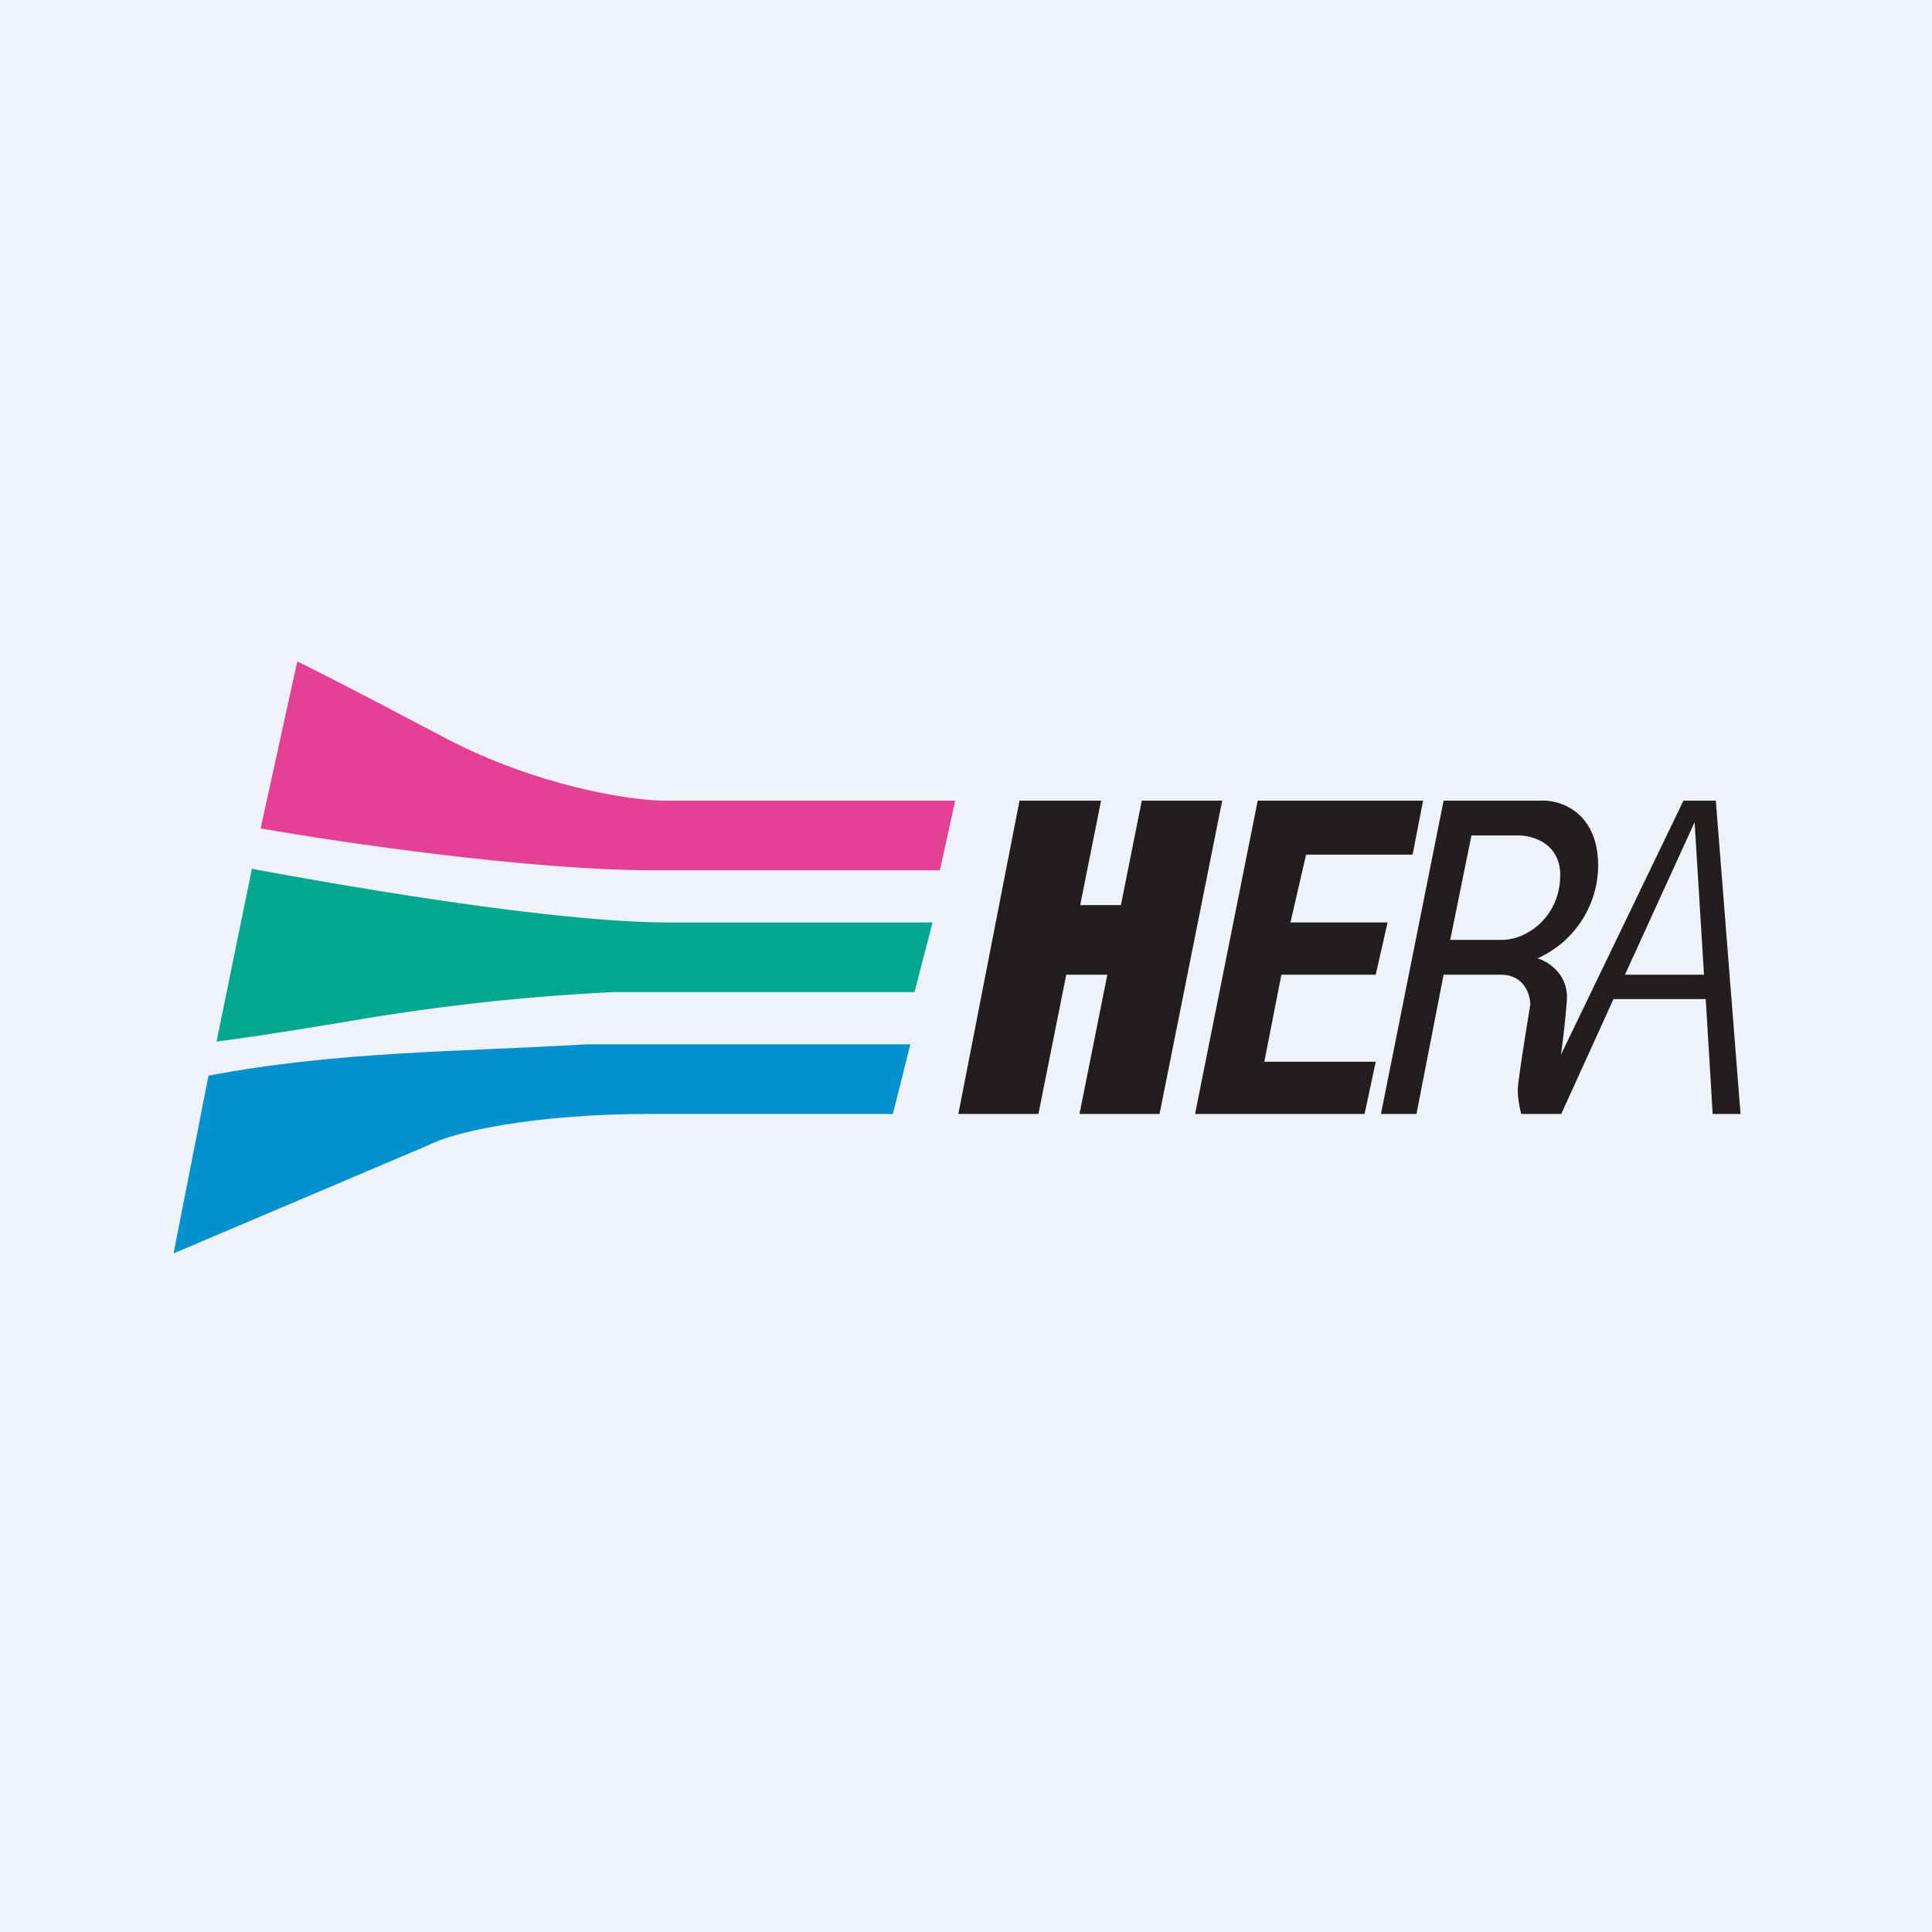
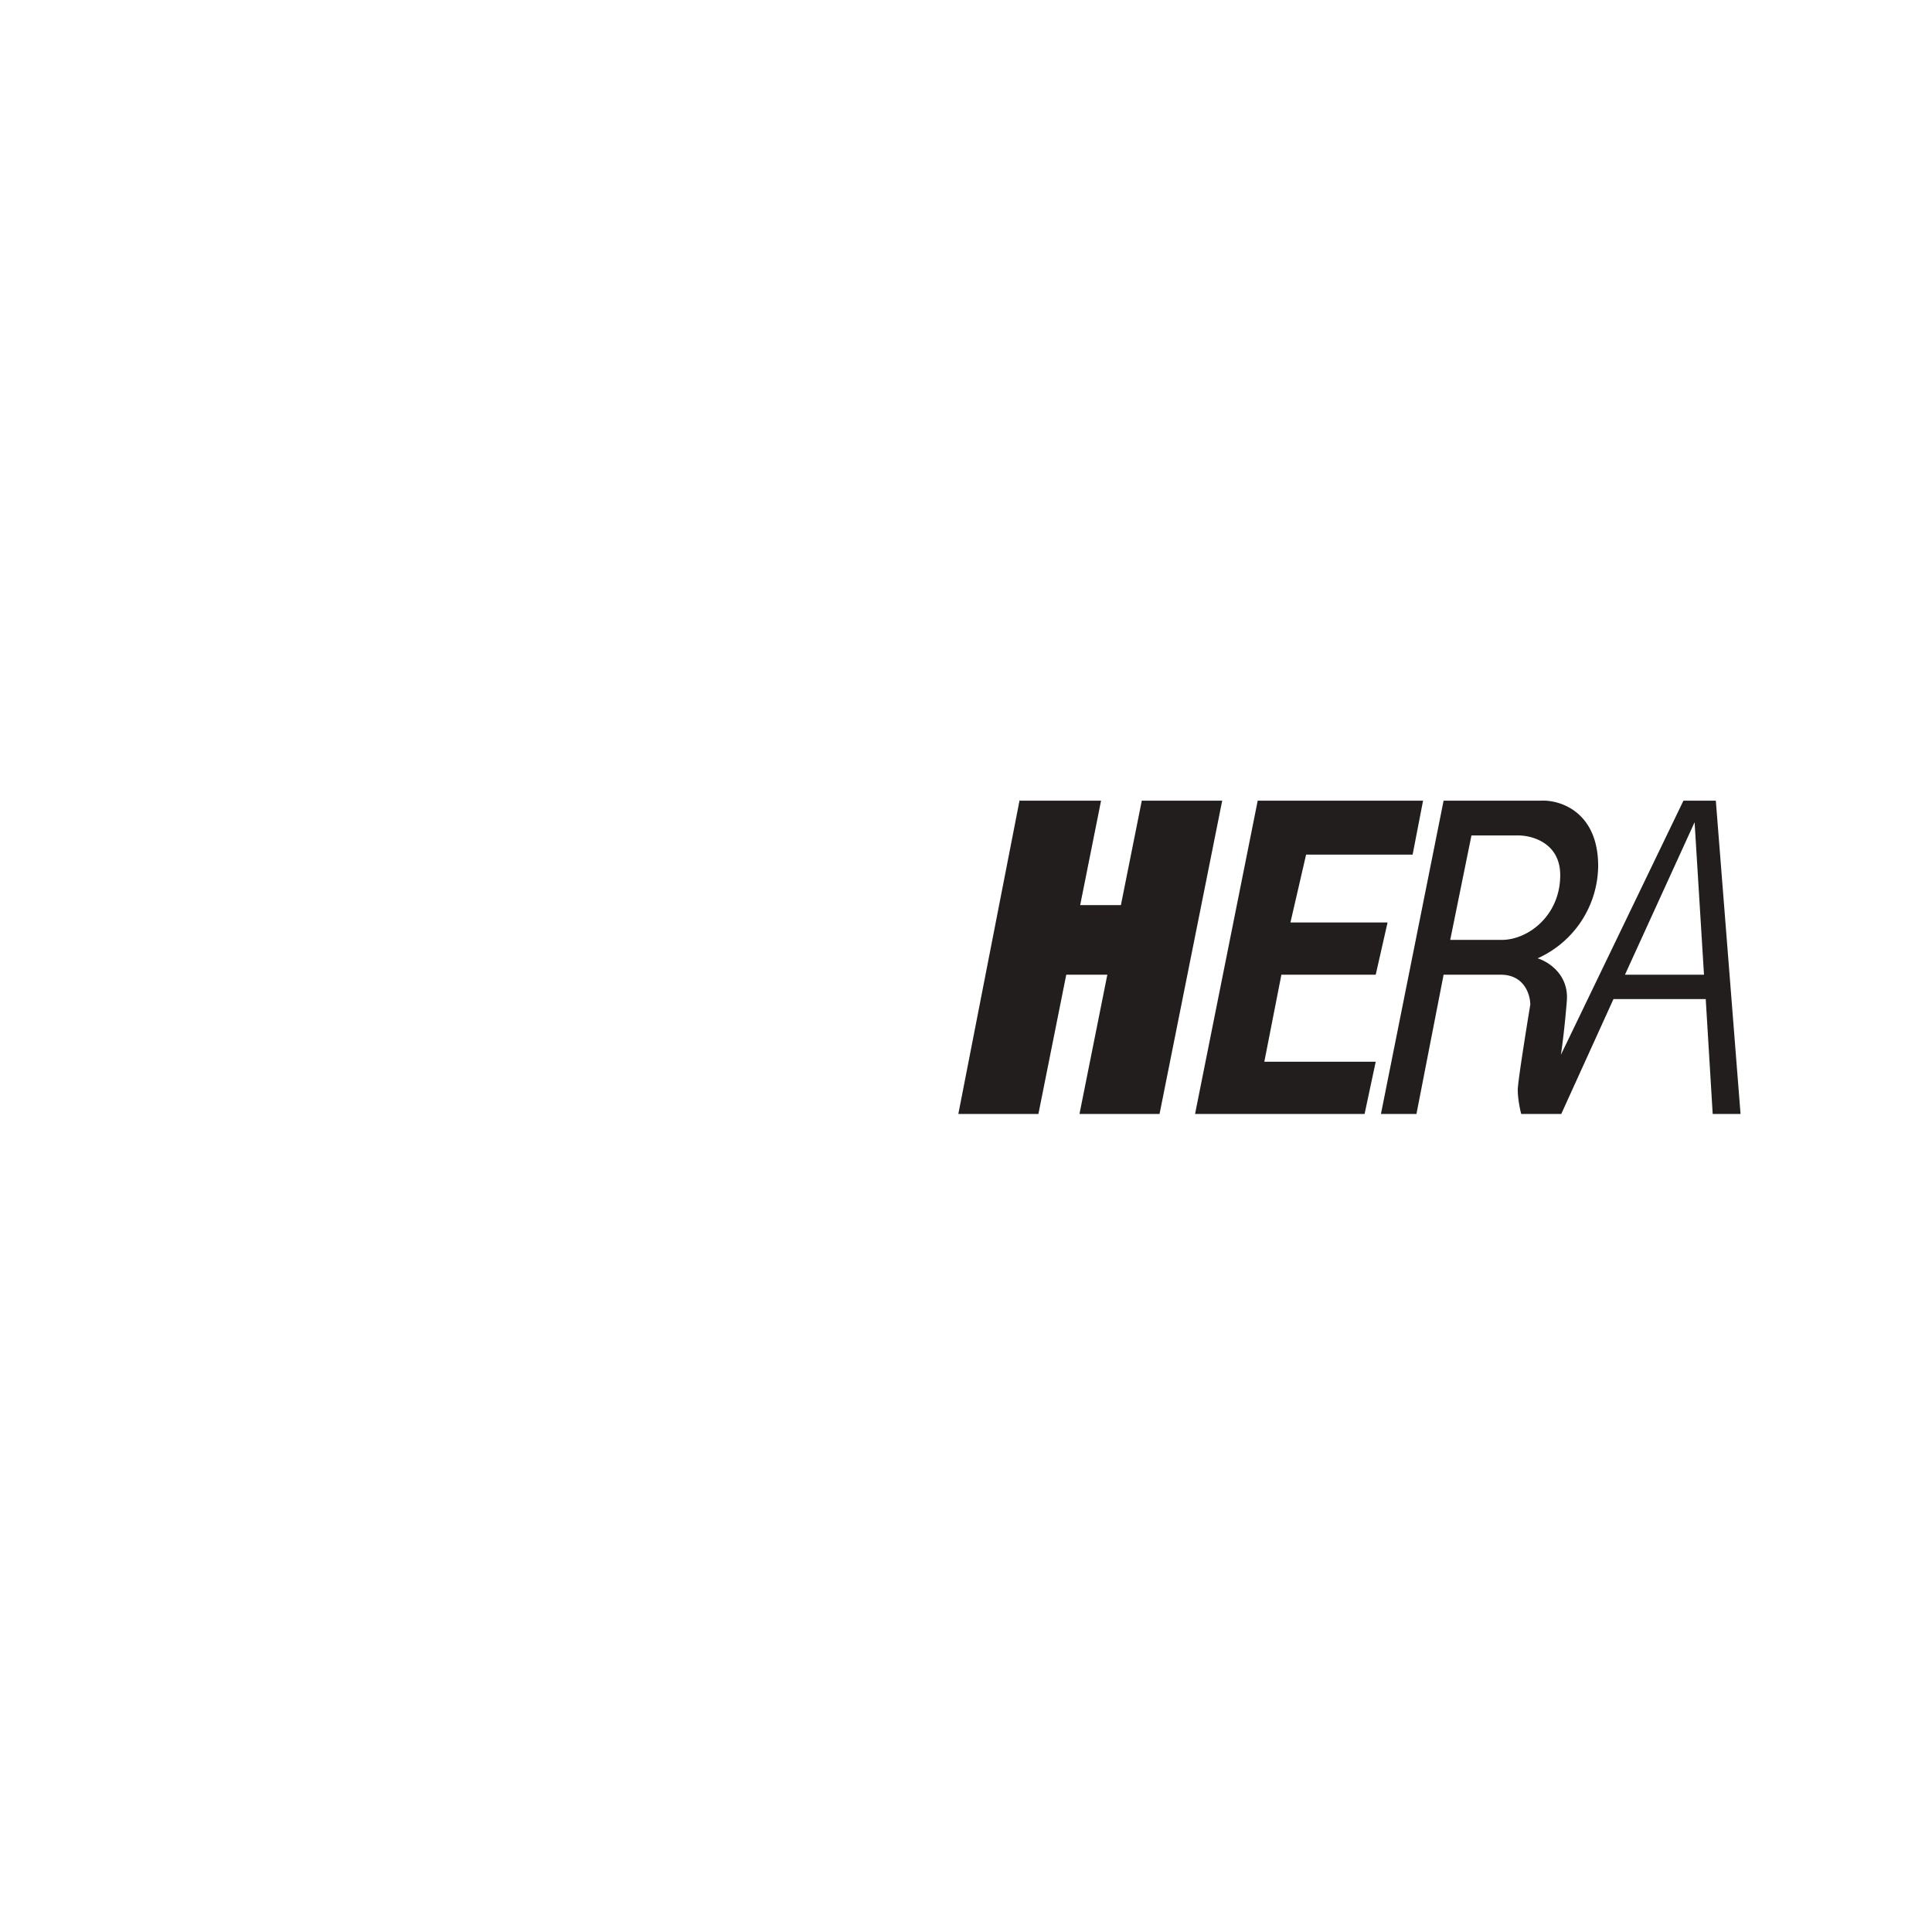
<svg xmlns="http://www.w3.org/2000/svg" viewBox="0 0 55.5 55.5">
-   <path d="M 0,0 H 55.5 V 55.5 H 0 Z" fill="rgb(239, 242, 248)" />
-   <path d="M 7.49,23.785 L 8.54,19 C 8.87,19.16 10.18,19.82 12.79,21.2 C 15.39,22.57 18.09,23 19.1,23 H 27.44 L 27,25 H 18.76 C 15.21,25 9.78,24.2 7.5,23.8 Z" fill="rgb(228, 64, 149)" />
-   <path d="M 7.24,24.945 L 6.22,29.92 C 6.56,29.88 7.88,29.7 10.42,29.27 A 62.8,62.8 0 0,1 17.61,28.5 H 26.27 L 26.79,26.5 H 19.24 C 15.88,26.5 9.84,25.44 7.25,24.96 Z" fill="rgb(1, 167, 142)" />
-   <path d="M 4.99,35.985 L 5.99,30.9 C 9.67,30.2 13.14,30.22 16.85,30 H 26.15 L 25.65,32 H 18.66 C 15.41,32 13.06,32.5 12.3,32.9 L 5,36 Z" fill="rgb(1, 145, 205)" />
  <path d="M 29.29,22.985 L 27.53,32 H 29.83 L 30.63,28 H 31.81 L 31.01,32 H 33.31 L 35.11,23 H 32.8 L 32.2,26 H 31.03 L 31.63,23 H 29.3 Z M 36.13,23 L 34.33,32 H 39.2 L 39.52,30.5 H 36.32 L 36.81,28 H 39.52 L 39.86,26.5 H 37.07 L 37.52,24.55 H 40.58 L 40.88,23 H 36.13 Z M 39.67,32 L 41.47,23 H 44.29 C 44.83,22.98 45.91,23.33 45.91,24.88 A 2.94,2.94 0 0,1 44.17,27.53 C 44.47,27.62 45.07,27.99 45.01,28.75 C 44.95,29.51 44.87,30.1 44.84,30.3 L 48.36,23 H 49.29 L 50,32 H 49.2 L 49,28.7 H 46.35 L 44.85,32 H 43.7 C 43.66,31.86 43.6,31.54 43.6,31.31 C 43.6,31.09 43.84,29.59 43.96,28.86 C 43.96,28.59 43.8,28 43.11,28 H 41.47 L 40.69,32 H 39.67 Z M 46.67,28 H 48.95 L 48.68,23.62 L 46.68,28 Z M 42.27,24 L 41.66,27 H 43.14 C 43.9,27 44.82,26.3 44.82,25.14 C 44.82,24.22 44.02,24 43.62,24 H 42.26 Z" fill="rgb(34, 30, 30)" />
</svg>